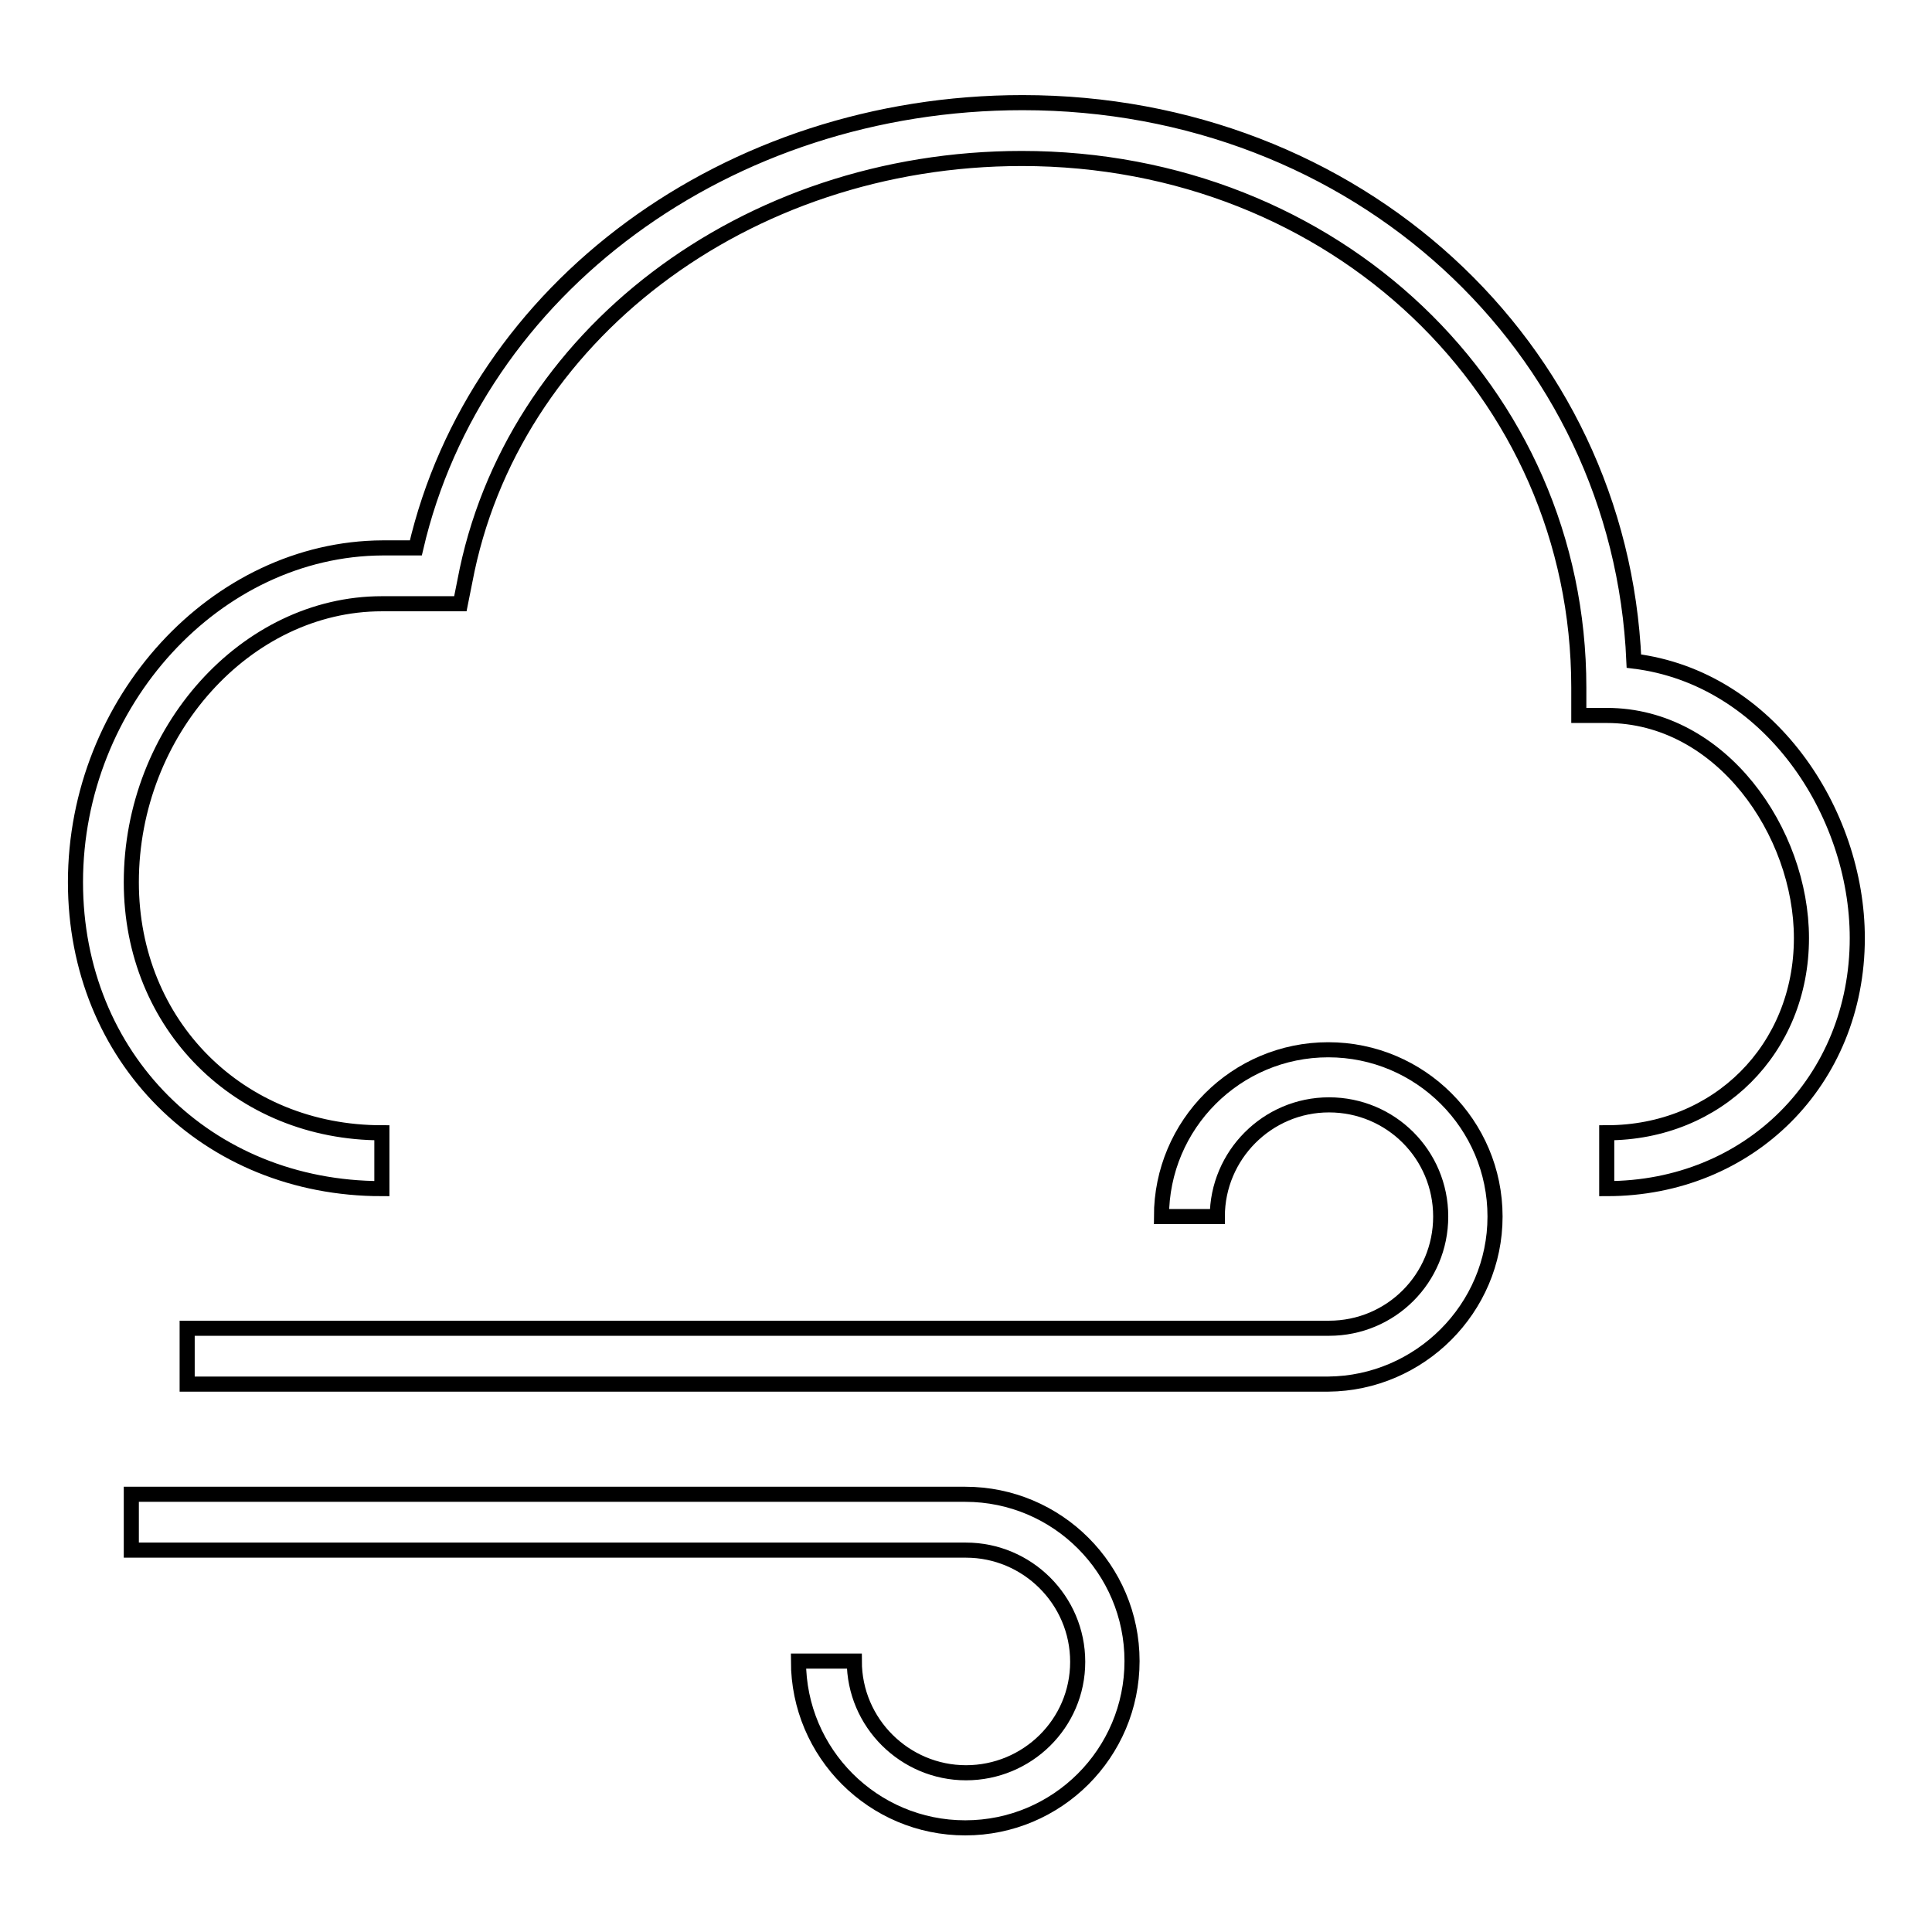
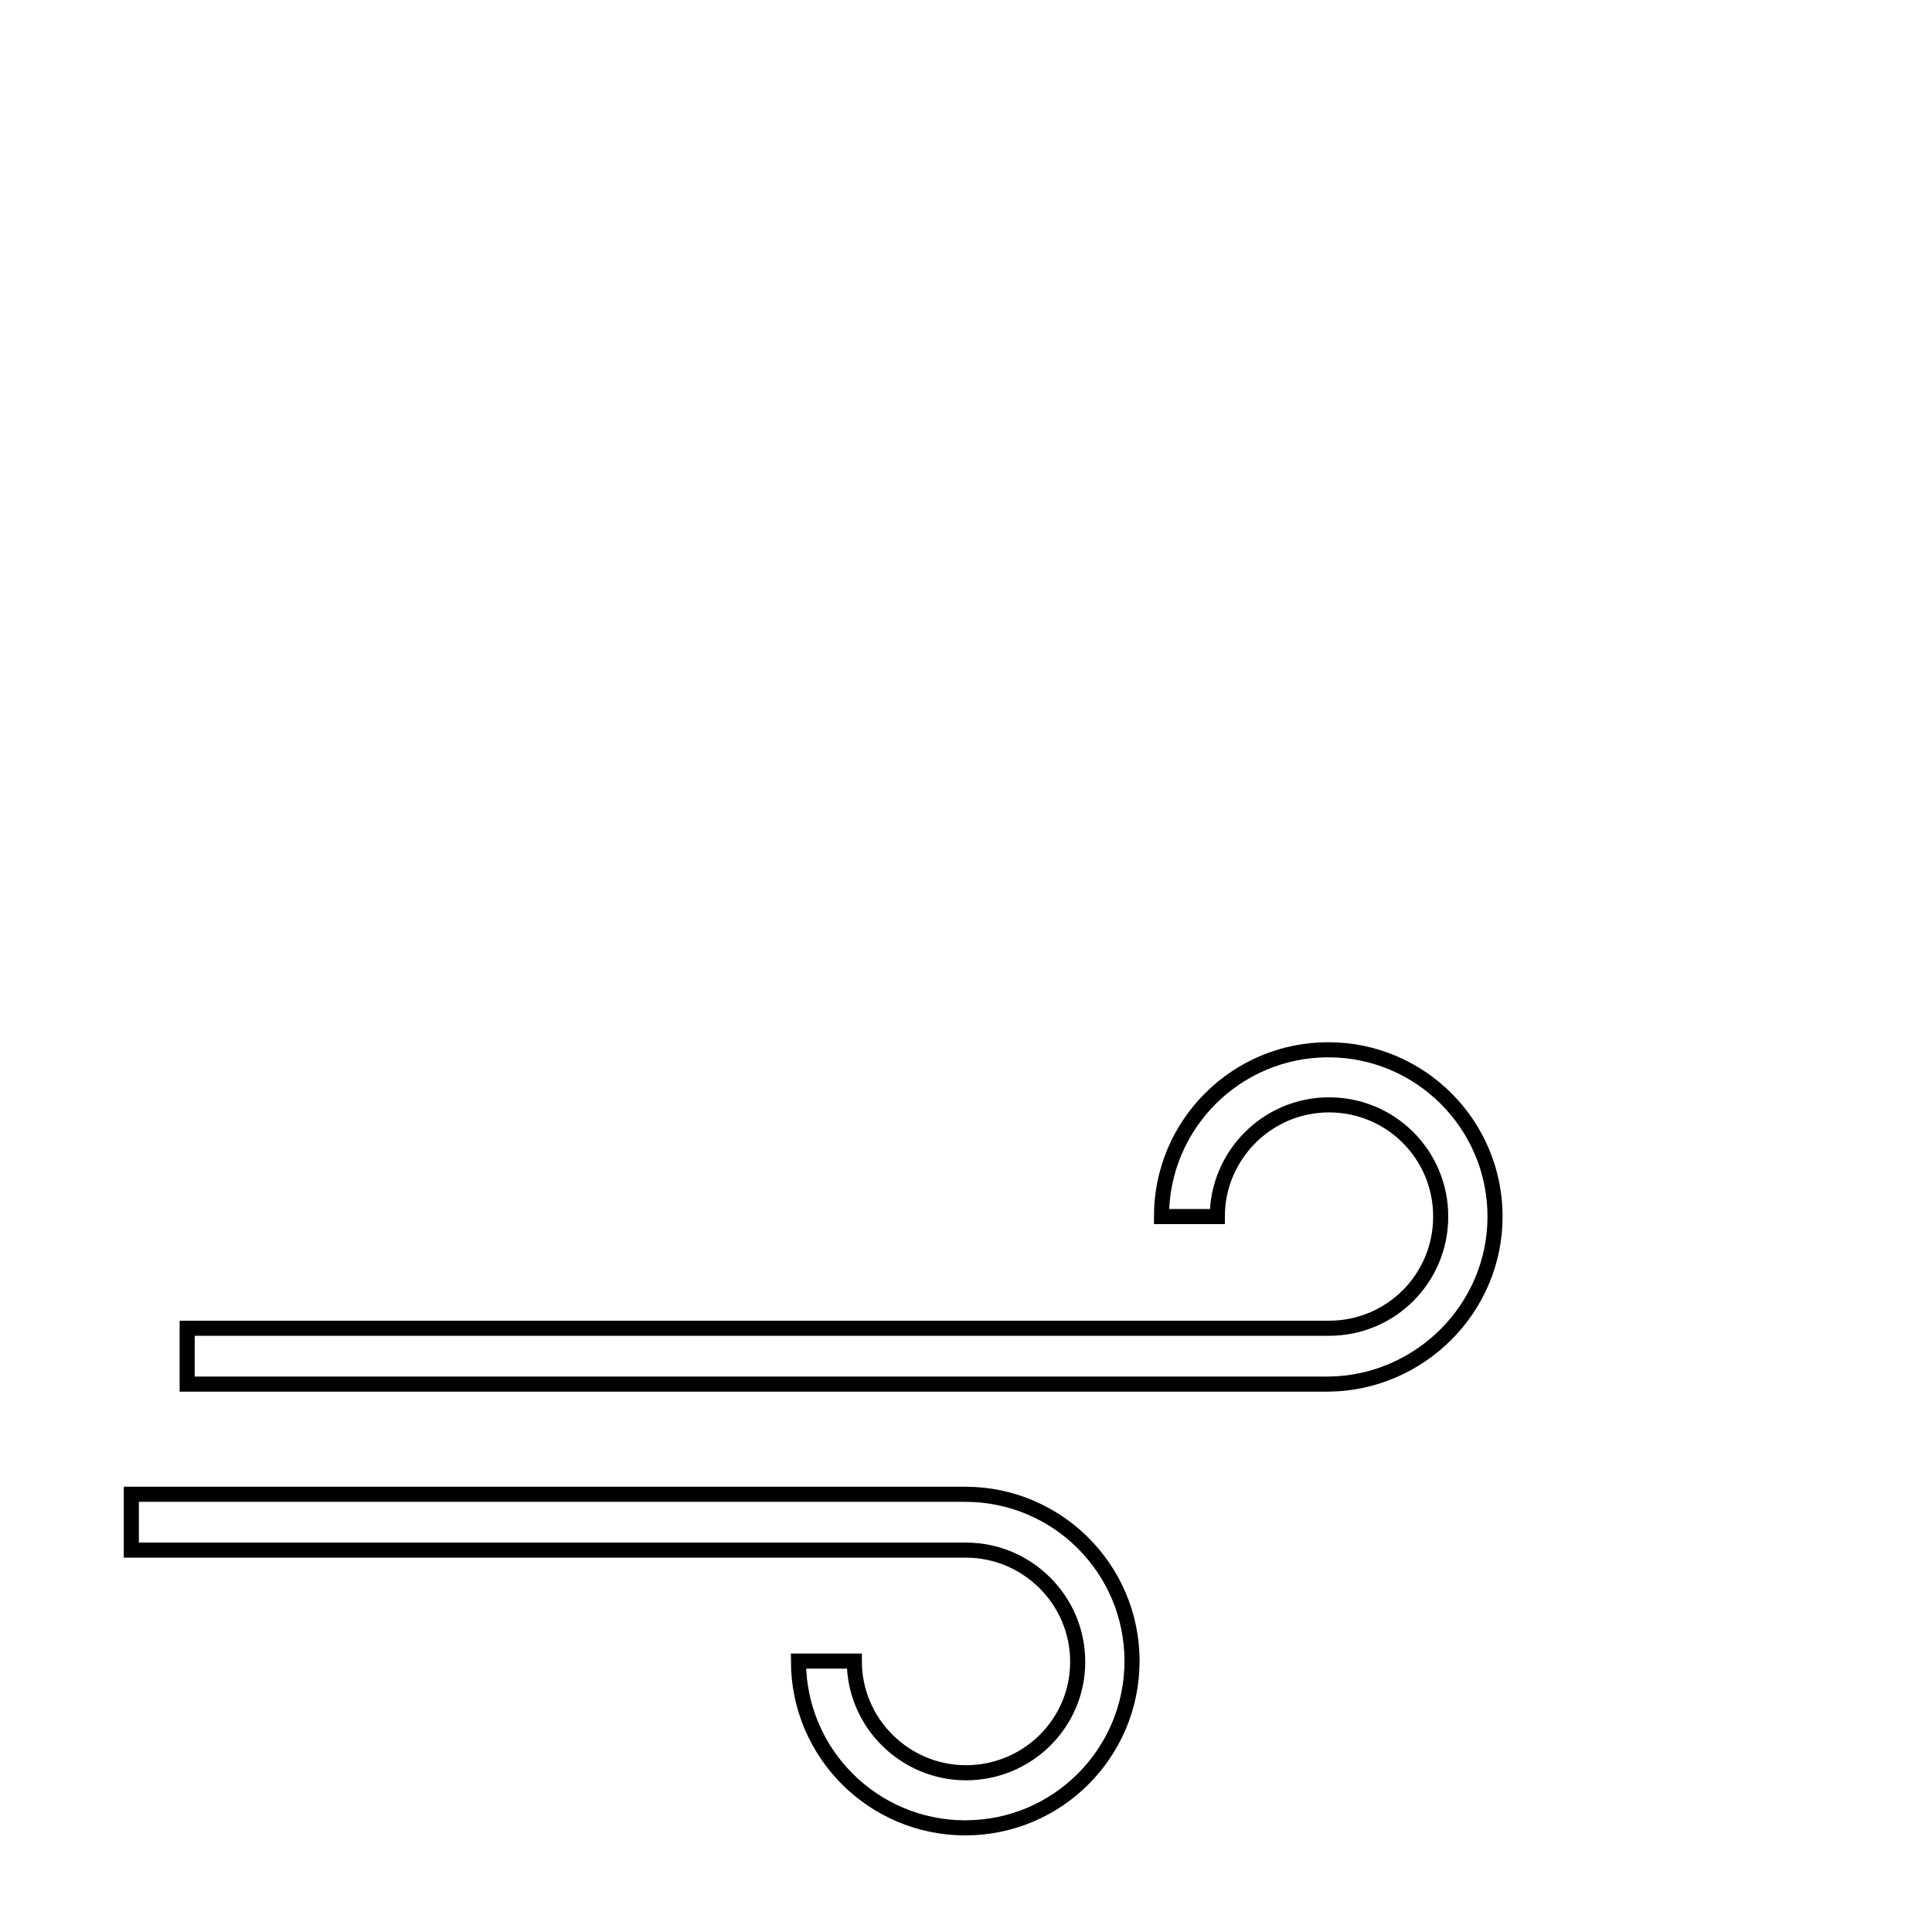
<svg xmlns="http://www.w3.org/2000/svg" version="1.1" x="0px" y="0px" viewBox="0 0 256 256" enable-background="new 0 0 256 256" xml:space="preserve">
  <g>
    <g>
-       <path stroke-width="2" fill-opacity="0" stroke="#000000" d="M50.6,157.5v-7.4c-18.9,0-33.2-14.3-33.2-33.2c0-20,15.2-36.9,33.2-36.9H61l0.6-3  c6.1-32.4,37.1-56,73.8-56c41.4,0,73.8,30.8,73.8,70.1v3.7h3.7c15.2,0,25.8,15.5,25.8,29.5c0,14.7-11.1,25.8-25.8,25.8v7.4  c18.9,0,33.2-14.3,33.2-33.2c0-16.7-11.7-34.5-29.6-36.7c-1.8-41.8-36.8-74-81-74c-39.1,0-72.4,24.6-80.4,59h-4.4  C28.6,72.7,10,93,10,116.9C10,140.1,27.4,157.5,50.6,157.5z" />
      <path stroke-width="2" fill-opacity="0" stroke="#000000" d="M128,234.9c-8.1,0-14.8-6.6-14.8-14.8h-7.4c0,12.2,9.9,22.1,22.1,22.1c12.2,0,22.1-9.9,22.1-22.1  s-9.9-22.1-22.1-22.1H17.4v7.4H128c8.1,0,14.8,6.6,14.8,14.8S136.1,234.9,128,234.9z" />
      <path stroke-width="2" fill-opacity="0" stroke="#000000" d="M198.1,161.2c0-12.2-9.9-22.1-22.1-22.1s-22.1,9.9-22.1,22.1h7.4c0-8.1,6.6-14.8,14.8-14.8  s14.8,6.6,14.8,14.8s-6.6,14.8-14.8,14.8H24.8v7.4h151.2C188.1,183.3,198.1,173.4,198.1,161.2z" />
    </g>
  </g>
</svg>